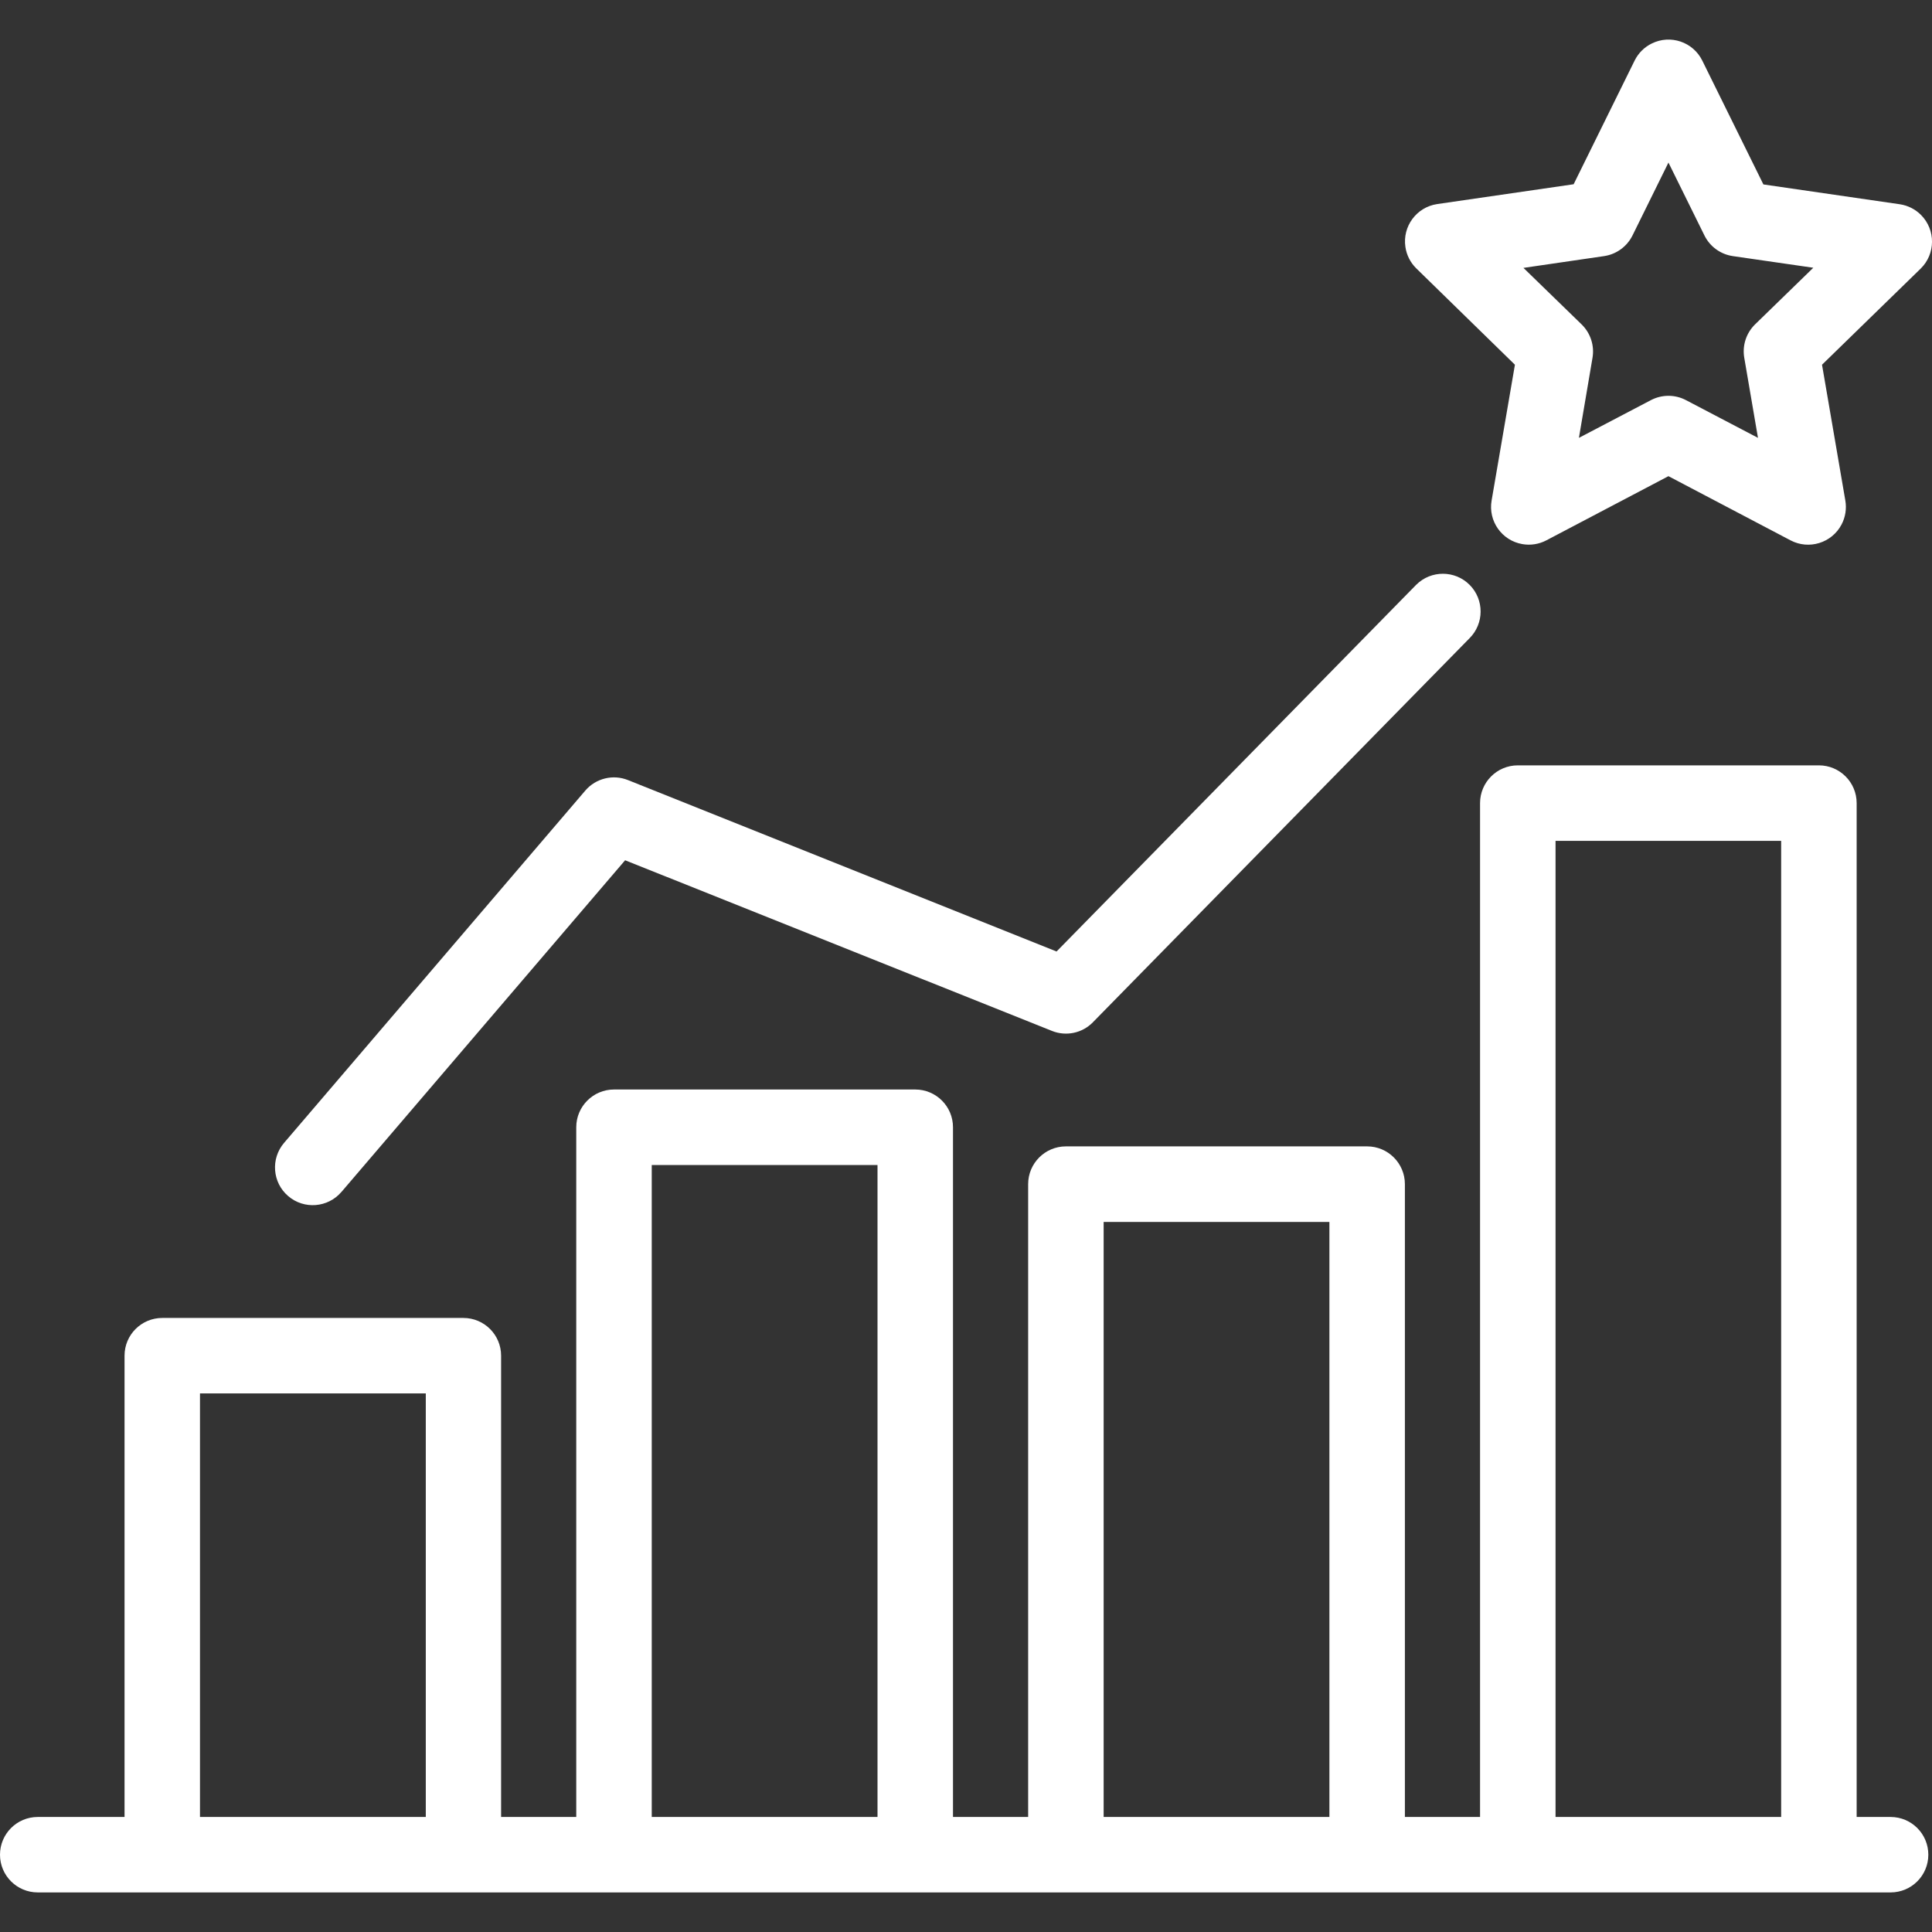
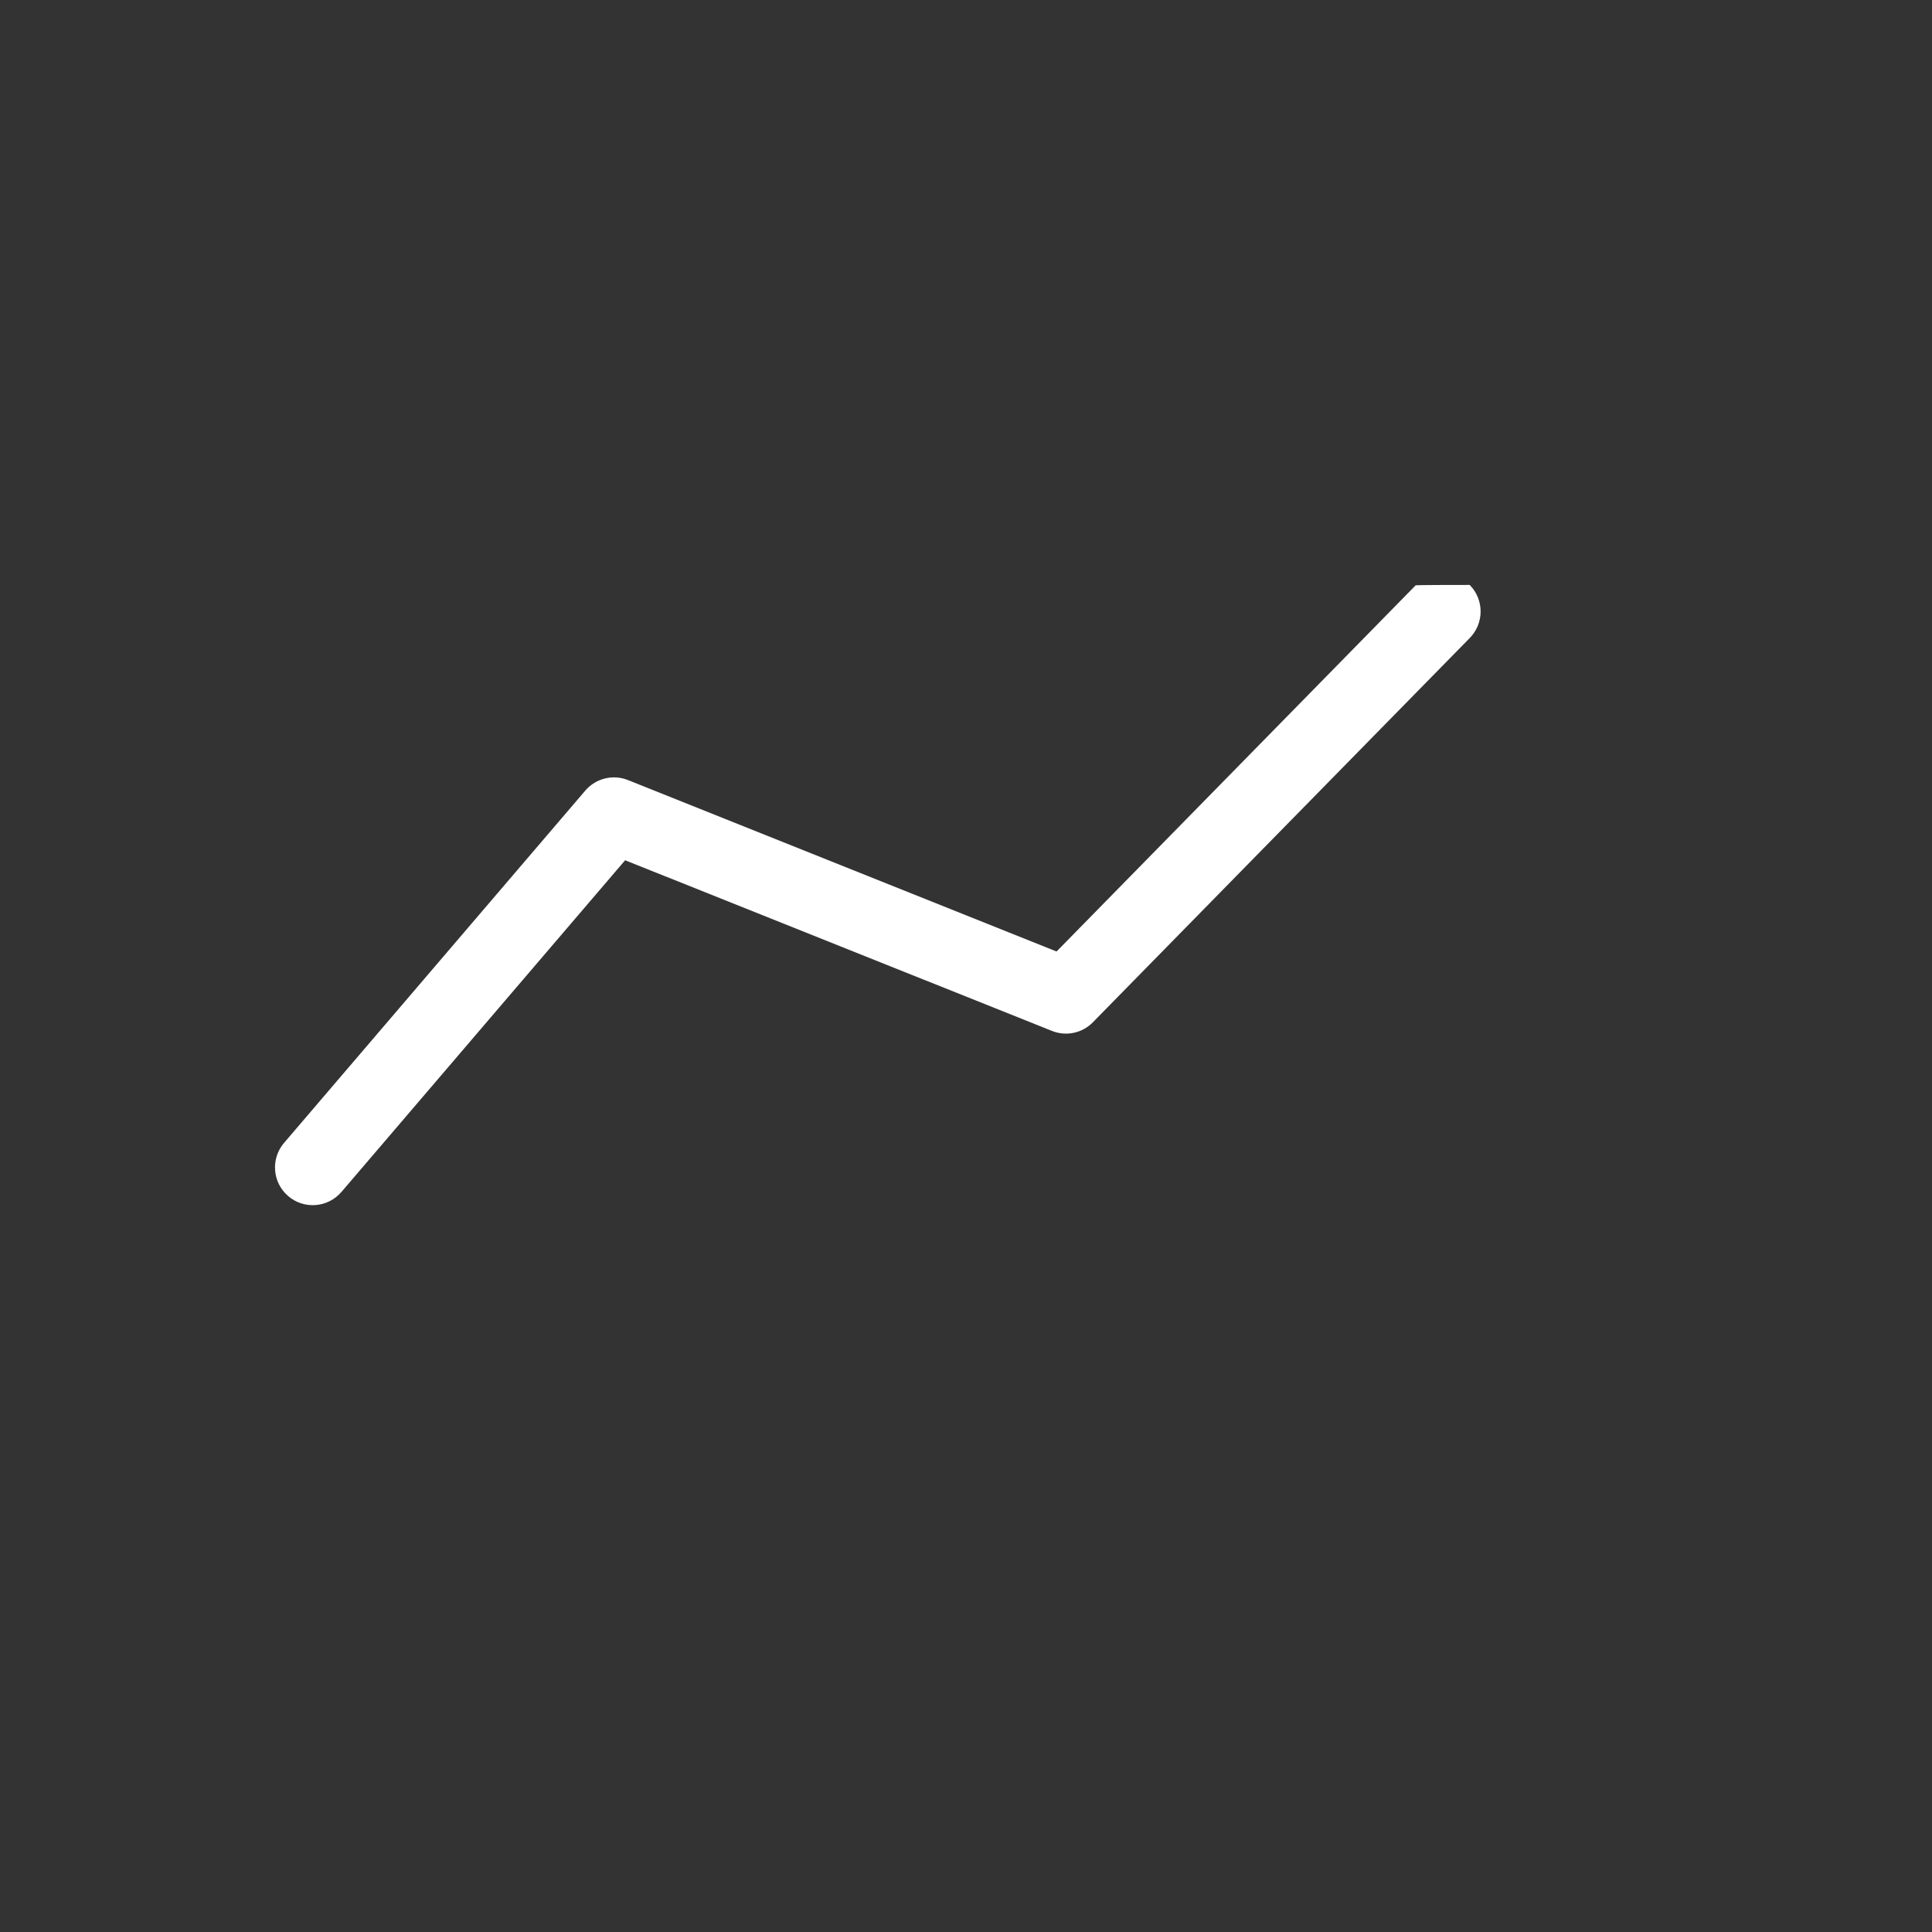
<svg xmlns="http://www.w3.org/2000/svg" width="41" height="41" viewBox="0 0 41 41" fill="none">
  <rect x="0" y="0" width="41" height="41" fill="#333333" stroke="none" />
  <g clip-path="url(#clip0_498_650)">
-     <path d="M32.149 7.74L31.654 10.623C31.579 11.059 31.872 11.473 32.308 11.547C32.482 11.577 32.66 11.549 32.816 11.467L35.407 10.105L37.998 11.467C38.389 11.673 38.874 11.523 39.08 11.132C39.162 10.976 39.191 10.797 39.161 10.623L38.666 7.74L40.763 5.697C41.077 5.386 41.08 4.879 40.769 4.564C40.648 4.441 40.49 4.361 40.319 4.335L37.422 3.914L36.125 1.286C35.929 0.889 35.449 0.727 35.053 0.923C34.895 1 34.767 1.128 34.689 1.286L33.395 3.91L30.497 4.331C30.06 4.397 29.759 4.805 29.825 5.242C29.85 5.413 29.93 5.571 30.053 5.693L32.149 7.74ZM34.041 5.435C34.301 5.397 34.527 5.233 34.644 4.997L35.407 3.45L36.171 4.997C36.287 5.233 36.513 5.397 36.774 5.435L38.481 5.682L37.245 6.884C37.057 7.068 36.971 7.333 37.016 7.593L37.307 9.292L35.78 8.492C35.547 8.369 35.268 8.369 35.034 8.492L33.507 9.292L33.795 7.595C33.84 7.336 33.754 7.07 33.566 6.886L32.33 5.685L34.041 5.435Z" fill="white" />
-     <path d="M40.121 38.559H39.401V17.043C39.401 16.601 39.042 16.242 38.6 16.242H32.21C31.768 16.242 31.409 16.601 31.409 17.043V38.559H29.814V25.129C29.814 24.687 29.455 24.328 29.013 24.328H22.62C22.178 24.328 21.819 24.687 21.819 25.129V38.559H20.224V23.922C20.224 23.48 19.866 23.121 19.423 23.121H13.03C12.588 23.121 12.229 23.48 12.229 23.922V38.559H10.634V28.769C10.634 28.327 10.276 27.969 9.833 27.969H3.444C3.001 27.969 2.643 28.327 2.643 28.769V38.559H0.801C0.359 38.559 0 38.917 0 39.36C0 39.802 0.359 40.16 0.801 40.16H40.121C40.564 40.16 40.922 39.802 40.922 39.36C40.922 38.917 40.564 38.559 40.121 38.559ZM33.011 17.844H37.799V38.559H33.011V17.844ZM23.421 25.932H28.212V38.559H23.421V25.932ZM13.831 24.723H18.622V38.559H13.831V24.723ZM4.244 29.57H9.036V38.559H4.244V29.57Z" fill="white" />
-     <path d="M6.116 25.383C6.452 25.671 6.958 25.631 7.245 25.295L7.246 25.295L13.266 18.256L22.323 21.877C22.623 21.998 22.966 21.926 23.192 21.695L31.184 13.546C31.498 13.234 31.5 12.727 31.189 12.413C30.878 12.099 30.37 12.097 30.056 12.408C30.051 12.414 30.046 12.419 30.04 12.424L22.422 20.192L13.328 16.555C13.01 16.427 12.646 16.516 12.422 16.776L6.028 24.254C5.741 24.59 5.78 25.096 6.116 25.383Z" fill="white" />
+     <path d="M6.116 25.383C6.452 25.671 6.958 25.631 7.245 25.295L7.246 25.295L13.266 18.256L22.323 21.877C22.623 21.998 22.966 21.926 23.192 21.695L31.184 13.546C31.498 13.234 31.5 12.727 31.189 12.413C30.051 12.414 30.046 12.419 30.04 12.424L22.422 20.192L13.328 16.555C13.01 16.427 12.646 16.516 12.422 16.776L6.028 24.254C5.741 24.59 5.78 25.096 6.116 25.383Z" fill="white" />
  </g>
  <defs>
    <clipPath id="clip0_498_650">
      <rect width="41" height="41" fill="white" />
    </clipPath>
  </defs>
</svg>